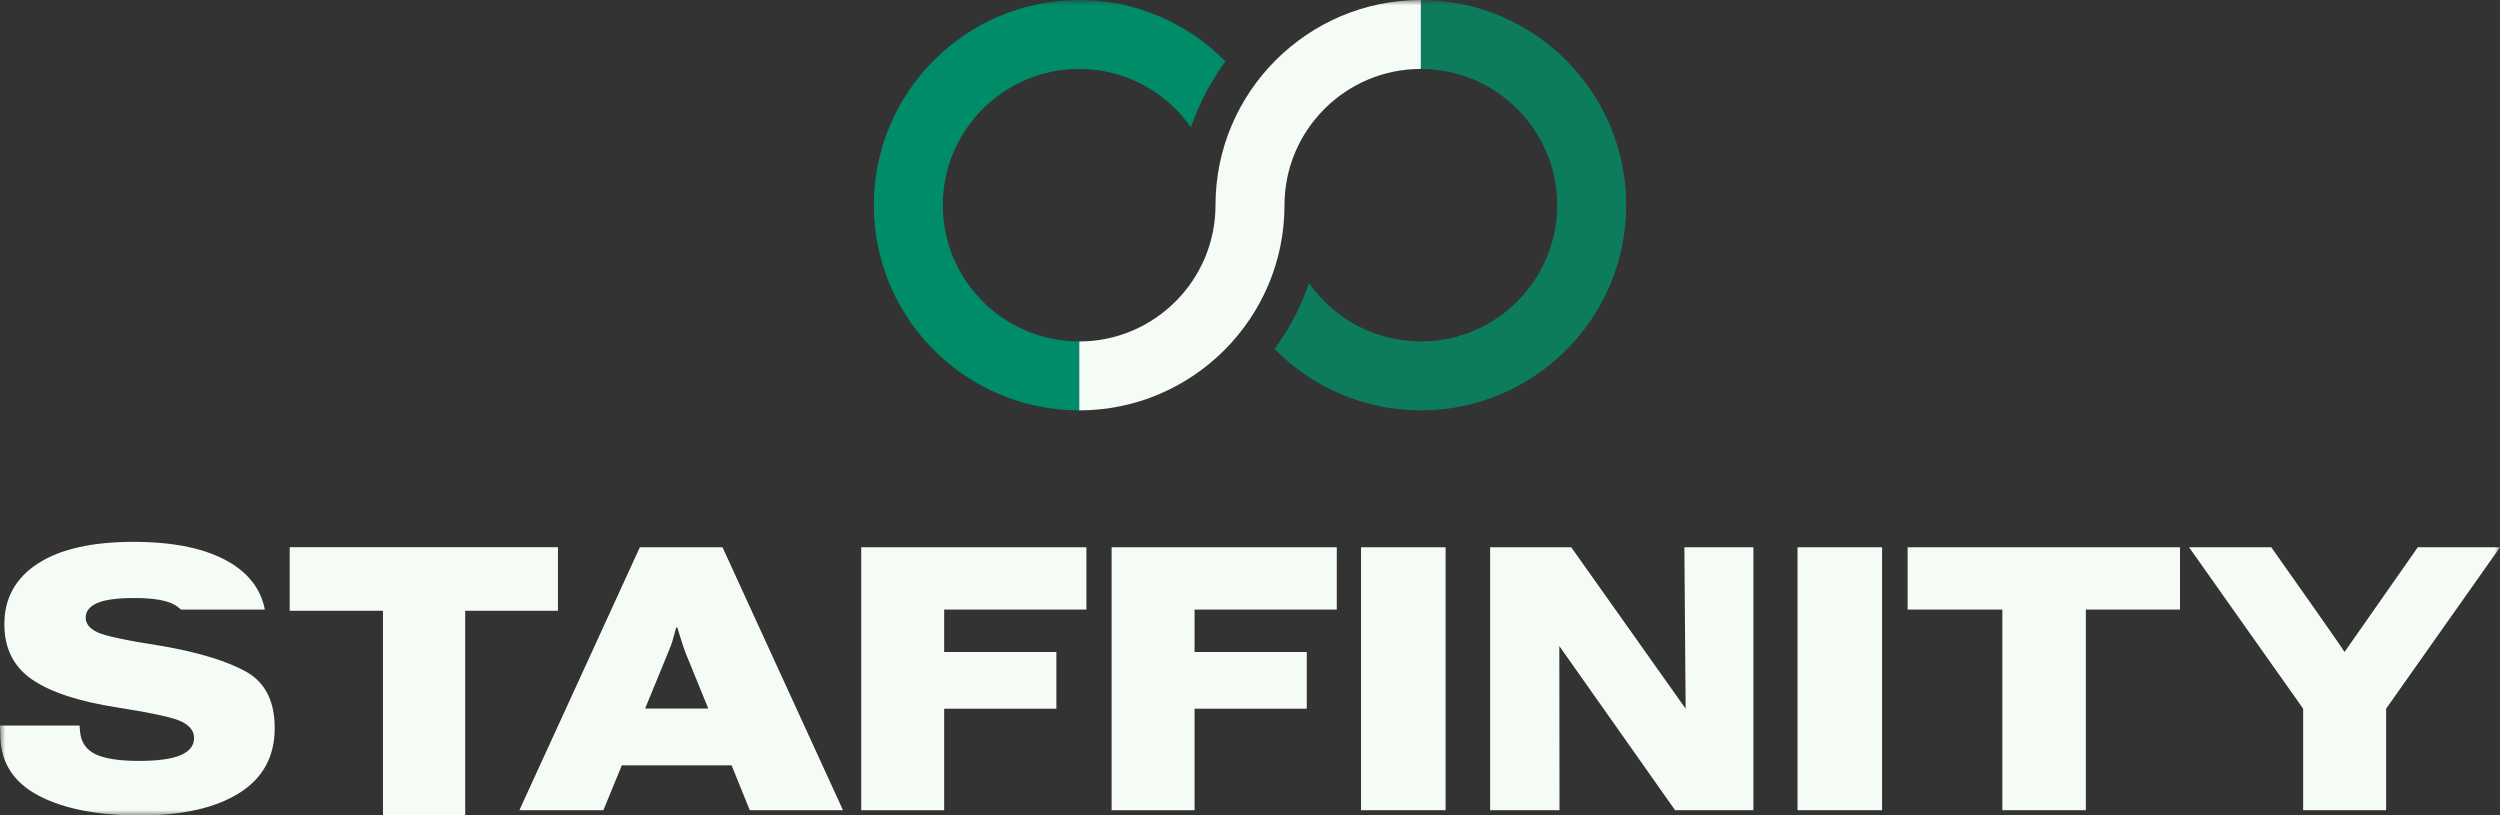
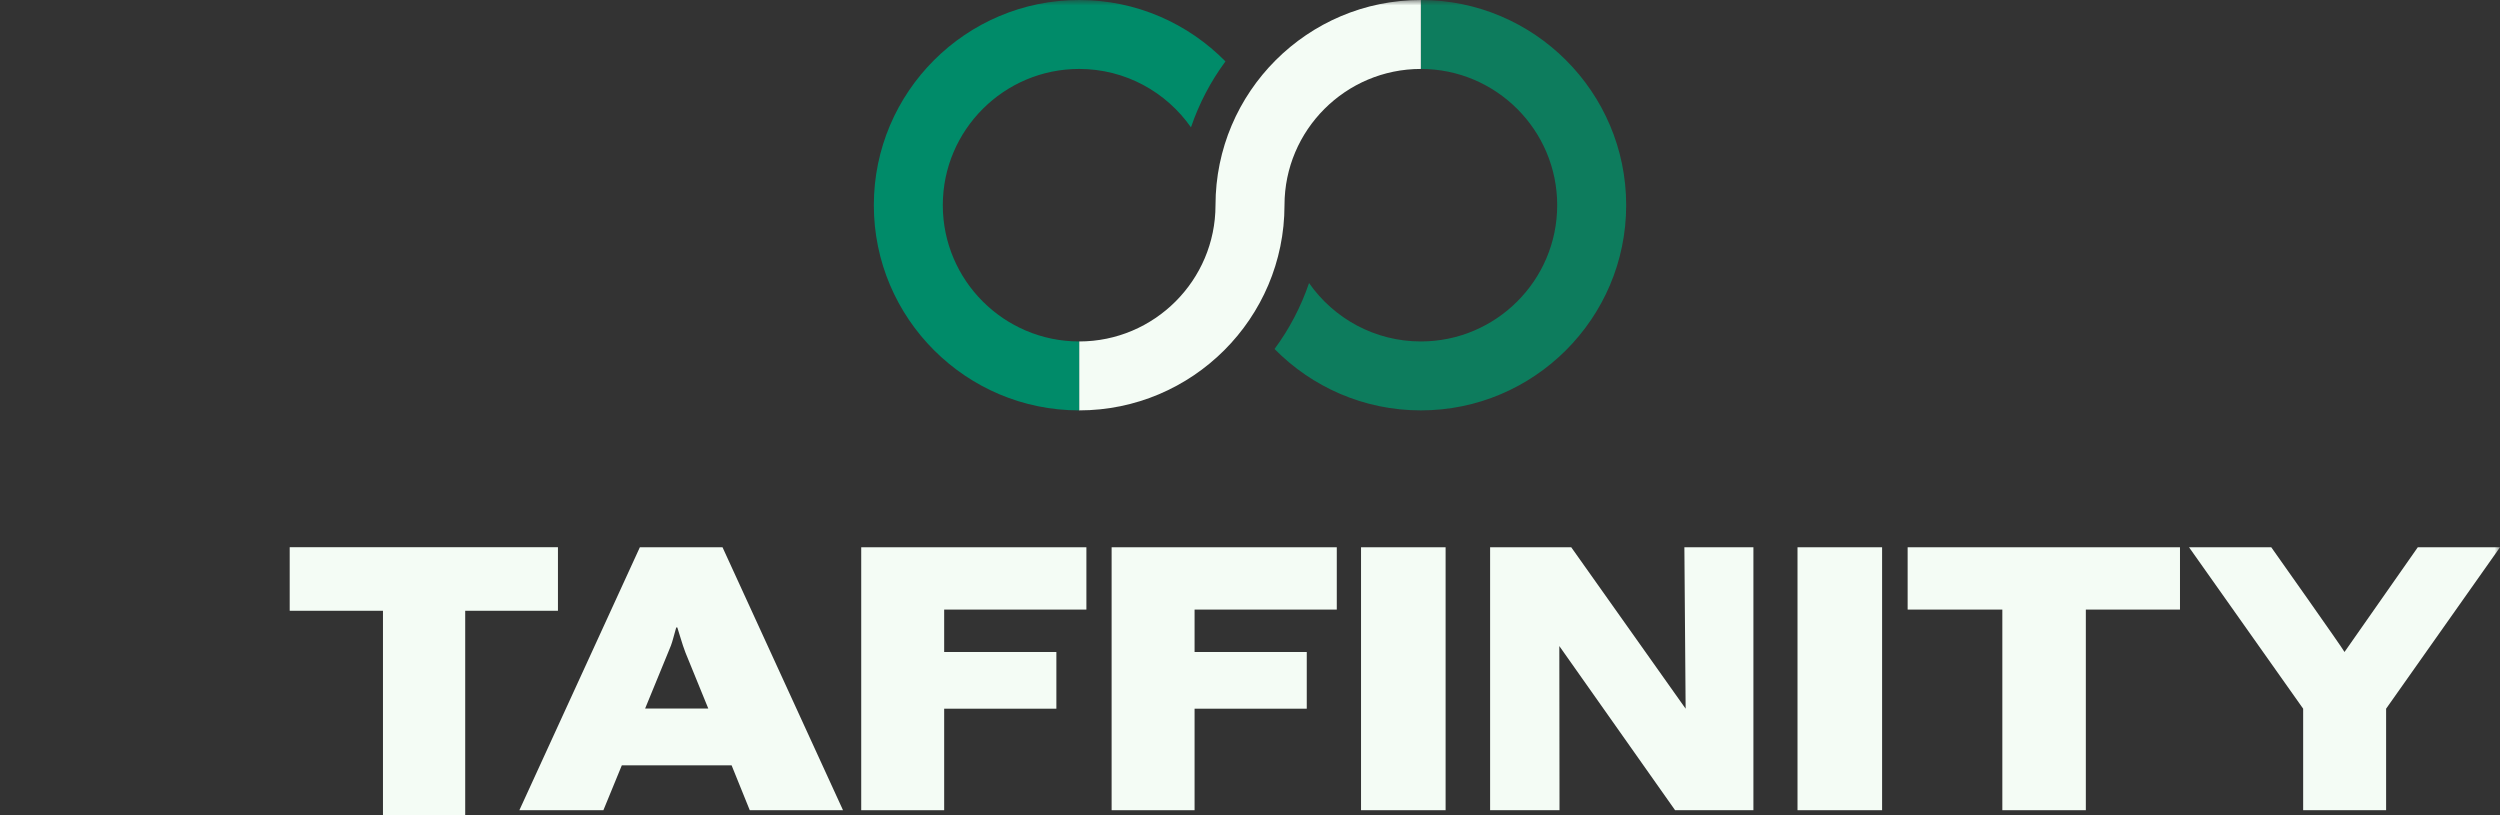
<svg xmlns="http://www.w3.org/2000/svg" xmlns:xlink="http://www.w3.org/1999/xlink" width="233px" height="76px" viewBox="0 0 233 76" version="1.1">
  <rect x="0" y="0" width="233" height="76" fill="#333333" stroke="none" />
  <title>Group 19</title>
  <defs>
    <polygon id="path-1" points="0 76 233 76 233 0 0 0" />
  </defs>
  <g id="01-Startseite" stroke="none" stroke-width="1" fill="none" fill-rule="evenodd">
    <g id="Home_Staffinity_XL" transform="translate(-132, -5431)">
      <g id="Contact-Form-Module" transform="translate(1, 5299)">
        <g id="Group-19" transform="translate(131, 132)">
          <polygon id="Fill-1" fill="#F4FCF5" points="27 51 27 56.924 35.693 56.924 35.693 76 43.357 76 43.357 56.924 52 56.924 52 51" />
          <g id="Group-18">
            <path d="M60.125,66.036 L62.266,60.818 C62.468,60.37 62.622,59.943 62.729,59.539 C62.836,59.135 62.934,58.782 63.024,58.479 L63.125,58.479 C63.226,58.782 63.335,59.135 63.453,59.539 C63.572,59.943 63.714,60.37 63.883,60.818 L66.012,66.036 L60.125,66.036 Z M59.635,51.006 L48.405,75.512 L56.236,75.512 L57.954,71.328 L68.185,71.328 L69.878,75.512 L78.569,75.512 L67.339,51.006 L59.635,51.006 Z" id="Fill-2" fill="#F4FCF5" />
            <polygon id="Fill-4" fill="#F4FCF5" points="80.266 75.512 87.997 75.512 87.997 66.05 98.454 66.05 98.454 60.766 87.997 60.766 87.997 56.813 101.252 56.813 101.252 51.006 80.266 51.006" />
            <polygon id="Fill-6" fill="#F4FCF5" points="103.603 75.512 111.334 75.512 111.334 66.05 121.79 66.05 121.79 60.766 111.334 60.766 111.334 56.813 124.588 56.813 124.588 51.006 103.603 51.006" />
            <mask id="mask-2" fill="white">
              <use xlink:href="#path-1" />
            </mask>
            <g id="Clip-9" />
            <polygon id="Fill-8" fill="#F4FCF5" mask="url(#mask-2)" points="126.848 75.512 134.73 75.512 134.73 51.006 126.848 51.006" />
            <polyline id="Fill-10" fill="#F4FCF5" mask="url(#mask-2)" points="145.329 60.212 156.119 75.512 163.418 75.512 163.418 51.006 156.984 51.006 157.101 66.05 146.44 51.006 138.878 51.006 138.878 75.512 145.346 75.512" />
            <polygon id="Fill-11" fill="#F4FCF5" mask="url(#mask-2)" points="167.528 75.512 175.411 75.512 175.411 51.006 167.528 51.006" />
            <polygon id="Fill-12" fill="#F4FCF5" mask="url(#mask-2)" points="177.792 56.813 186.618 56.813 186.618 75.512 194.399 75.512 194.399 56.813 203.174 56.813 203.174 51.006 177.792 51.006" />
            <path d="M225.338,51.006 L218.508,60.765 C218.395,60.496 211.682,51.006 211.682,51.006 L204.019,51.006 L214.654,66.05 L214.654,75.512 L222.385,75.512 L222.385,66.05 L233,51.006 L225.338,51.006 Z" id="Fill-13" fill="#F4FCF5" mask="url(#mask-2)" />
-             <path d="M22.965,62.619 C21.196,61.621 18.583,60.819 15.124,60.212 C11.79,59.697 9.766,59.265 9.053,58.916 C8.34,58.569 7.984,58.12 7.984,57.57 C7.984,56.975 8.34,56.521 9.053,56.207 C9.766,55.893 10.931,55.736 12.548,55.736 C14.355,55.736 15.624,55.963 16.354,56.417 C16.547,56.537 16.715,56.67 16.861,56.813 L24.682,56.813 C24.33,54.984 23.257,53.527 21.457,52.445 C19.302,51.149 16.298,50.501 12.447,50.501 C8.573,50.501 5.597,51.177 3.52,52.529 C1.443,53.882 0.404,55.764 0.404,58.176 C0.404,60.431 1.269,62.151 2.998,63.335 C4.727,64.519 7.371,65.386 10.931,65.935 C14.232,66.451 16.25,66.9 16.985,67.281 C17.721,67.663 18.089,68.163 18.089,68.779 C18.089,69.486 17.674,70.019 16.843,70.378 C16.012,70.738 14.715,70.917 12.952,70.917 C11.099,70.917 9.744,70.706 8.884,70.286 C8.025,69.865 7.551,69.166 7.462,68.191 L7.411,67.618 L-0,67.618 L0.034,68.645 C0.09,71.113 1.291,72.956 3.638,74.173 C5.985,75.392 9.117,76 13.036,76 C16.988,76 20.07,75.307 22.283,73.921 C24.495,72.536 25.601,70.524 25.601,67.887 C25.611,65.374 24.733,63.618 22.965,62.619" id="Fill-14" fill="#F4FCF5" mask="url(#mask-2)" />
            <path d="M132.423,0 L132.423,6.425 C139.43,6.425 145.131,12.122 145.131,19.124 C145.131,26.126 139.43,31.823 132.423,31.823 C128.114,31.823 124.301,29.667 122.003,26.38 C121.246,28.603 120.157,30.673 118.787,32.526 C122.262,36.055 127.09,38.248 132.423,38.248 C142.975,38.248 151.56,29.669 151.56,19.124 C151.56,8.579 142.975,0 132.423,0" id="Fill-15" fill="#0D7C5D" mask="url(#mask-2)" />
            <path d="M113.285,19.124 C113.285,26.126 107.585,31.824 100.577,31.824 L100.577,38.248 C111.129,38.248 119.715,29.669 119.715,19.124 C119.715,12.122 125.415,6.425 132.423,6.425 L132.423,0 C121.87,0 113.285,8.579 113.285,19.124" id="Fill-16" fill="#F4FCF5" mask="url(#mask-2)" />
            <path d="M100.577,0 C90.025,0 81.441,8.579 81.441,19.124 C81.441,29.669 90.025,38.248 100.577,38.248 L100.577,31.823 C93.571,31.823 87.869,26.126 87.869,19.124 C87.869,12.122 93.571,6.425 100.577,6.425 C104.886,6.425 108.699,8.581 110.998,11.868 C111.754,9.645 112.843,7.576 114.213,5.723 C110.739,2.193 105.91,0 100.577,0" id="Fill-17" fill="#008B69" mask="url(#mask-2)" />
          </g>
        </g>
      </g>
    </g>
  </g>
</svg>